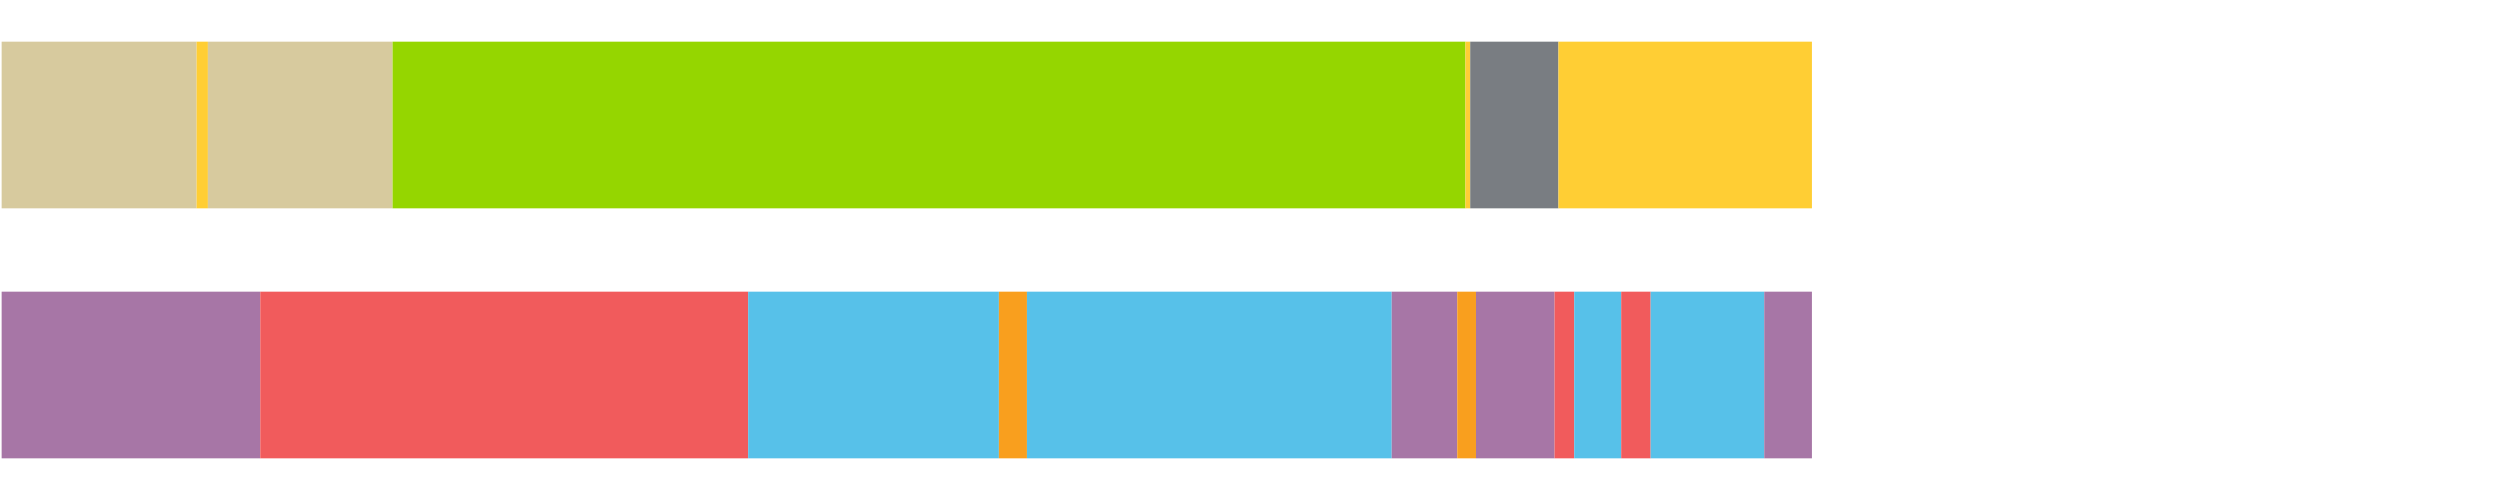
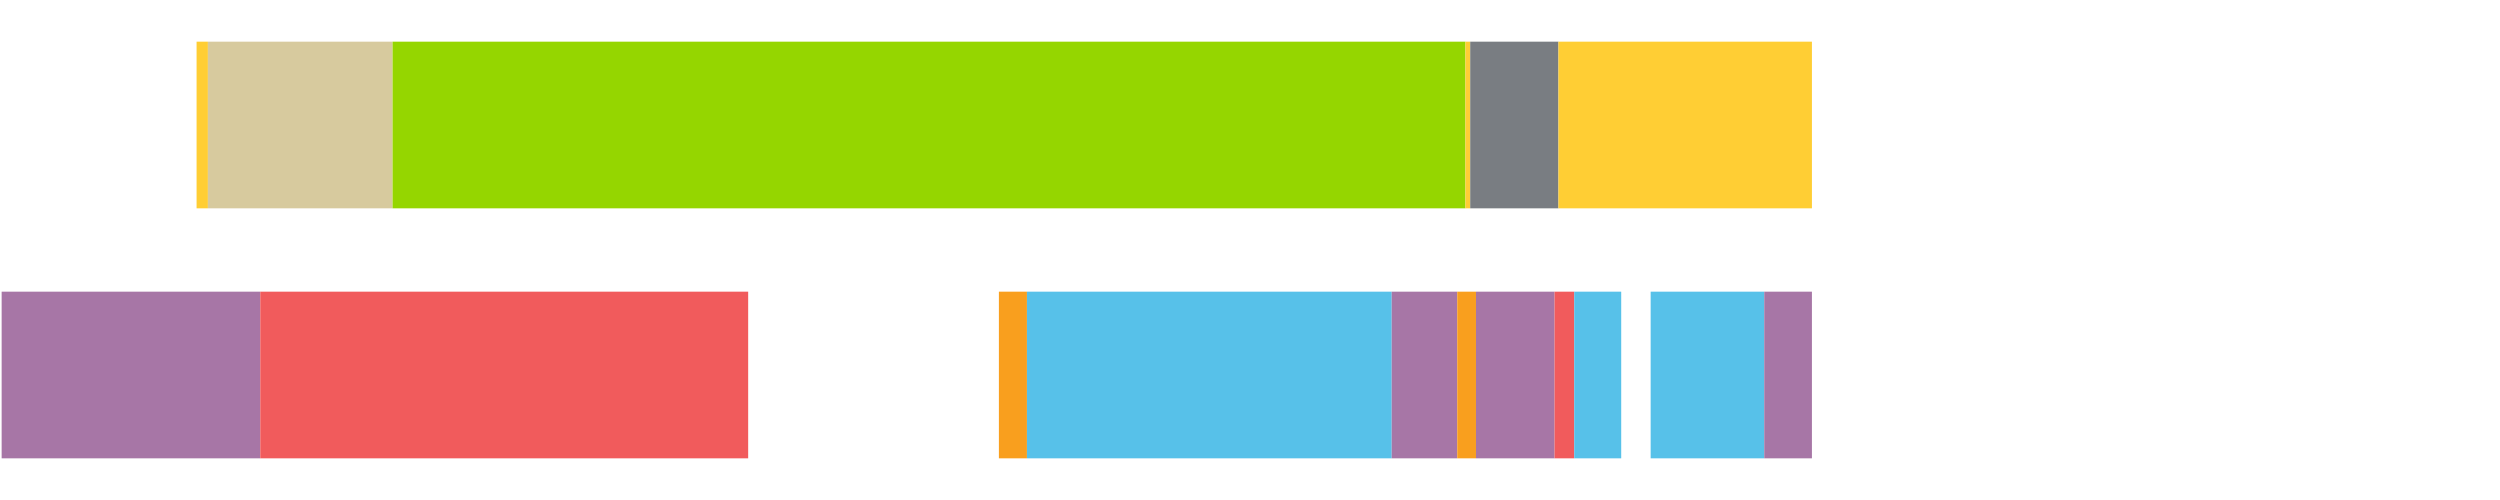
<svg xmlns="http://www.w3.org/2000/svg" width="1080pt" height="216pt" viewBox="0 0 1080 216" version="1.1">
  <g>
-     <path style="stroke:none;fill-rule:nonzero;fill:#D7CA9E;fill-opacity:1;" d="M 0.71 18 L 0.71 90 L 84.921 90 L 84.921 18 Z M 0.71 18" />
    <path style="stroke:none;fill-rule:nonzero;fill:#FFCE34;fill-opacity:1;" d="M 84.921 18 L 84.921 90 L 89.818 90 L 89.818 18 Z M 84.921 18" />
    <path style="stroke:none;fill-rule:nonzero;fill:#D7CA9E;fill-opacity:1;" d="M 89.818 18 L 89.818 90 L 169.597 90 L 169.597 18 Z M 89.818 18" />
    <path style="stroke:none;fill-rule:nonzero;fill:#95D600;fill-opacity:1;" d="M 169.597 18 L 169.597 90 L 633.06 90 L 633.06 18 Z M 169.597 18" />
    <path style="stroke:none;fill-rule:nonzero;fill:#FFCE34;fill-opacity:1;" d="M 633.06 18 L 633.06 90 L 635.137 90 L 635.137 18 Z M 633.06 18" />
    <path style="stroke:none;fill-rule:nonzero;fill:#797D82;fill-opacity:1;" d="M 635.137 18 L 635.137 90 L 673.237 90 L 673.237 18 Z M 635.137 18" />
    <path style="stroke:none;fill-rule:nonzero;fill:#FFCE34;fill-opacity:1;" d="M 673.237 18 L 673.237 90 L 782.752 90 L 782.752 18 Z M 673.237 18" />
    <path style="stroke:none;fill-rule:nonzero;fill:#A776A6;fill-opacity:1;" d="M 0.71 126 L 0.71 198 L 112.436 198 L 112.436 126 Z M 0.71 126" />
    <path style="stroke:none;fill-rule:nonzero;fill:#F15B5C;fill-opacity:1;" d="M 112.436 126 L 112.436 198 L 323.211 198 L 323.211 126 Z M 112.436 126" />
-     <path style="stroke:none;fill-rule:nonzero;fill:#57C1E9;fill-opacity:1;" d="M 323.211 126 L 323.211 198 L 431.522 198 L 431.522 126 Z M 323.211 126" />
    <path style="stroke:none;fill-rule:nonzero;fill:#F99F1E;fill-opacity:1;" d="M 431.522 126 L 431.522 198 L 443.637 198 L 443.637 126 Z M 431.522 126" />
    <path style="stroke:none;fill-rule:nonzero;fill:#57C1E9;fill-opacity:1;" d="M 443.637 126 L 443.637 198 L 601.217 198 L 601.217 126 Z M 443.637 126" />
    <path style="stroke:none;fill-rule:nonzero;fill:#A776A6;fill-opacity:1;" d="M 601.217 126 L 601.217 198 L 629.53 198 L 629.53 126 Z M 601.217 126" />
    <path style="stroke:none;fill-rule:nonzero;fill:#F99F1E;fill-opacity:1;" d="M 629.53 126 L 629.53 198 L 637.627 198 L 637.627 126 Z M 629.53 126" />
    <path style="stroke:none;fill-rule:nonzero;fill:#A776A6;fill-opacity:1;" d="M 637.627 126 L 637.627 198 L 671.562 198 L 671.562 126 Z M 637.627 126" />
    <path style="stroke:none;fill-rule:nonzero;fill:#F15B5C;fill-opacity:1;" d="M 671.562 126 L 671.562 198 L 680.07 198 L 680.07 126 Z M 671.562 126" />
    <path style="stroke:none;fill-rule:nonzero;fill:#57C1E9;fill-opacity:1;" d="M 680.07 126 L 680.07 198 L 700.362 198 L 700.362 126 Z M 680.07 126" />
-     <path style="stroke:none;fill-rule:nonzero;fill:#F15B5C;fill-opacity:1;" d="M 700.362 126 L 700.362 198 L 713.08 198 L 713.08 126 Z M 700.362 126" />
    <path style="stroke:none;fill-rule:nonzero;fill:#57C1E9;fill-opacity:1;" d="M 713.08 126 L 713.08 198 L 762.153 198 L 762.153 126 Z M 713.08 126" />
    <path style="stroke:none;fill-rule:nonzero;fill:#A776A6;fill-opacity:1;" d="M 762.153 126 L 762.153 198 L 782.752 198 L 782.752 126 Z M 762.153 126" />
  </g>
</svg>